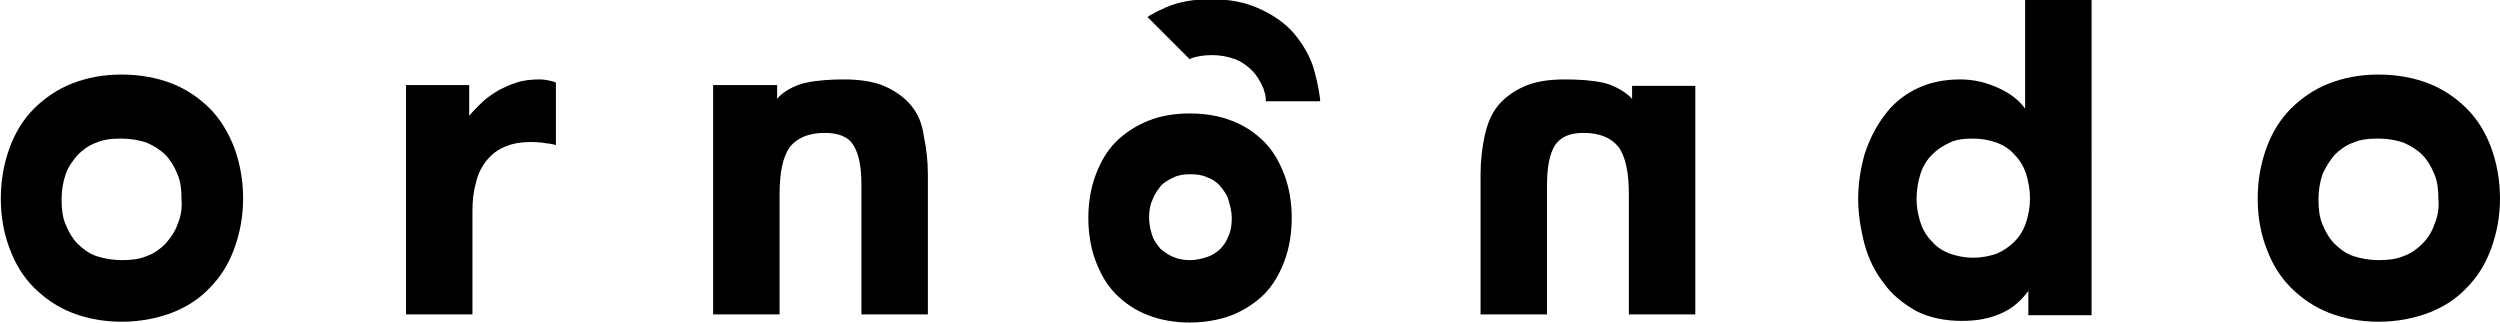
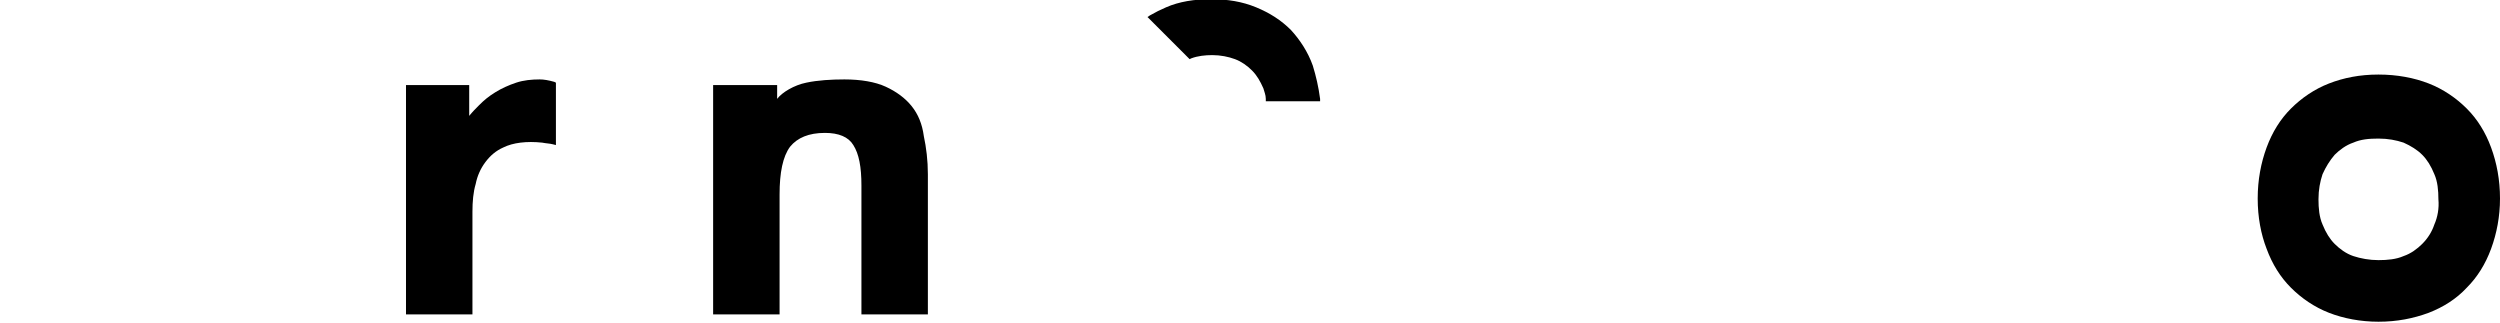
<svg xmlns="http://www.w3.org/2000/svg" id="Layer_1" x="0px" y="0px" viewBox="0 0 308.5 39.9" style="enable-background:new 0 0 308.5 39.9;" xml:space="preserve">
  <g>
    <path d="M112.5,13.1c-0.8-1-1.9-1.8-3.2-2.4c-1.3-0.6-3.1-0.9-5.1-0.9c-1.6,0-3.3,0.1-4.7,0.4c-1.5,0.3-3,1.2-3.6,2v-1.7H88v28.3 h8.2V24c0-2.7,0.4-4.7,1.3-5.9c0.9-1.1,2.3-1.7,4.3-1.7c1.7,0,2.9,0.5,3.5,1.5c0.7,1.1,1,2.7,1,5v15.9h8.2V21.5 c0-1.7-0.2-3.3-0.5-4.7C113.8,15.3,113.3,14.1,112.5,13.1z" />
    <path d="M66.6,9.8c-1,0-2,0.1-2.9,0.4c-0.9,0.3-1.8,0.7-2.6,1.2s-1.3,0.9-2,1.6c-0.4,0.4-0.8,0.8-1.2,1.3v-3.8h-7.8v28.3h8.2V26.1 c0-1.2,0.1-2.4,0.4-3.4c0.2-1,0.6-1.9,1.2-2.7c0.6-0.8,1.3-1.4,2.2-1.8c1.2-0.6,2.9-0.8,4.8-0.6c0.5,0.1,0.9,0.1,1.3,0.2l0.4,0.1 v-7.7l-0.2-0.1C67.7,9.9,67.1,9.8,66.6,9.8z" />
-     <path d="M25.9,13.4c-1.3-1.3-2.9-2.4-4.7-3.1c-1.8-0.7-3.9-1.1-6.2-1.1s-4.3,0.4-6.1,1.1c-1.8,0.7-3.4,1.8-4.7,3.1s-2.3,2.9-3,4.8 c-0.7,1.9-1.1,4-1.1,6.3s0.4,4.4,1.1,6.2c0.7,1.9,1.7,3.5,3,4.8s2.9,2.4,4.7,3.1c1.8,0.7,3.9,1.1,6.1,1.1c2.3,0,4.3-0.4,6.2-1.1 c1.8-0.7,3.4-1.7,4.7-3.1c1.3-1.3,2.3-2.9,3-4.8c0.7-1.9,1.1-4,1.1-6.2c0-2.3-0.4-4.4-1.1-6.3C28.2,16.4,27.2,14.7,25.9,13.4z M21.9,27.7c-0.3,0.9-0.9,1.7-1.5,2.4c-0.6,0.6-1.4,1.2-2.3,1.5c-0.9,0.4-2,0.5-3.1,0.5s-2.2-0.2-3.1-0.5c-0.9-0.3-1.7-0.9-2.3-1.5 s-1.1-1.4-1.5-2.4c-0.4-0.9-0.5-2-0.5-3.1c0-1.2,0.2-2.2,0.5-3.1s0.9-1.7,1.5-2.4c0.6-0.6,1.4-1.2,2.3-1.5c0.9-0.4,1.9-0.5,3.1-0.5 c1.1,0,2.2,0.2,3.1,0.5c0.9,0.4,1.7,0.9,2.3,1.5c0.6,0.6,1.1,1.4,1.5,2.4c0.4,0.9,0.5,2,0.5,3.1C22.5,25.7,22.3,26.8,21.9,27.7z" />
    <path d="M307.4,18.2c-0.7-1.9-1.7-3.5-3-4.8s-2.9-2.4-4.7-3.1c-1.8-0.7-3.9-1.1-6.2-1.1c-2.3,0-4.3,0.4-6.1,1.1 c-1.8,0.7-3.4,1.8-4.7,3.1c-1.3,1.3-2.3,2.9-3,4.8s-1.1,4-1.1,6.3s0.4,4.4,1.1,6.2c0.7,1.9,1.7,3.5,3,4.8s2.9,2.4,4.7,3.1 c1.8,0.7,3.9,1.1,6.1,1.1c2.3,0,4.3-0.4,6.2-1.1c1.8-0.7,3.4-1.7,4.7-3.1c1.3-1.3,2.3-2.9,3-4.8c0.7-1.9,1.1-4,1.1-6.2 C308.5,22.2,308.1,20.1,307.4,18.2z M300.4,27.7c-0.3,0.9-0.8,1.7-1.5,2.4c-0.6,0.6-1.4,1.2-2.3,1.5c-0.9,0.4-2,0.5-3.1,0.5 s-2.2-0.2-3.1-0.5s-1.7-0.9-2.3-1.5c-0.6-0.6-1.1-1.4-1.5-2.4c-0.4-0.9-0.5-2-0.5-3.1c0-1.2,0.2-2.2,0.5-3.1 c0.4-0.9,0.9-1.7,1.5-2.4c0.6-0.6,1.4-1.2,2.3-1.5c0.9-0.4,1.9-0.5,3.1-0.5s2.2,0.2,3.1,0.5c0.9,0.4,1.7,0.9,2.3,1.5 c0.6,0.6,1.1,1.4,1.5,2.4c0.4,0.9,0.5,2,0.5,3.1C301,25.7,300.8,26.8,300.4,27.7z" />
-     <path d="M249.9,13.4c-0.8-1.1-1.9-1.9-3.2-2.5c-1.5-0.7-3.1-1.1-4.8-1.1c-2.1,0-3.9,0.4-5.5,1.2s-2.9,1.9-3.9,3.3 c-1,1.3-1.8,2.9-2.4,4.7c-0.5,1.8-0.8,3.6-0.8,5.5s0.3,3.8,0.8,5.7c0.5,1.8,1.3,3.4,2.4,4.8c1,1.4,2.4,2.5,4,3.4 c1.6,0.8,3.5,1.2,5.6,1.2c1.9,0,3.5-0.3,5-1c1.3-0.6,2.3-1.5,3.2-2.7v3h7.8V0h-8.2L249.9,13.4L249.9,13.4z M250.5,24.5 c0,1.1-0.2,2.1-0.5,3s-0.8,1.7-1.4,2.3c-0.6,0.6-1.3,1.1-2.2,1.5c-0.9,0.3-1.8,0.5-2.9,0.5c-1.1,0-2-0.2-2.9-0.5 c-0.8-0.3-1.6-0.8-2.2-1.5c-0.6-0.6-1.1-1.4-1.4-2.3c-0.3-0.9-0.5-1.9-0.5-3s0.2-2.1,0.5-3.1c0.3-0.9,0.8-1.7,1.4-2.3 c0.6-0.6,1.3-1.1,2.2-1.5c0.8-0.4,1.8-0.5,2.9-0.5c1.1,0,2,0.2,2.9,0.5c0.8,0.3,1.6,0.8,2.2,1.5c0.6,0.6,1.1,1.4,1.4,2.3 C250.3,22.3,250.5,23.4,250.5,24.5z" />
-     <path d="M201.4,12.2c-0.7-0.8-2.2-1.7-3.6-2c-1.4-0.3-3-0.4-4.7-0.4c-2.1,0-3.8,0.3-5.1,0.9c-1.3,0.6-2.4,1.4-3.2,2.4 s-1.3,2.3-1.6,3.7s-0.5,3-0.5,4.7v17.3h8.2V22.9c0-2.2,0.3-3.9,1-5c0.7-1,1.8-1.5,3.5-1.5c2,0,3.4,0.6,4.3,1.7 c0.9,1.2,1.3,3.2,1.3,5.9v14.8h8.2V10.6h-7.8L201.4,12.2L201.4,12.2z" />
    <path d="M162,8.1c-0.6-1.7-1.6-3.2-2.7-4.4c-1.2-1.2-2.6-2.1-4.3-2.8s-3.5-1-5.6-1c-2,0-3.9,0.3-5.5,1c-0.7,0.3-1.3,0.6-2,1 l-0.3,0.2l5.2,5.2l0.2-0.1c0.8-0.3,1.7-0.4,2.6-0.4c1,0,2,0.2,2.8,0.5s1.5,0.8,2.1,1.4c0.6,0.6,1,1.3,1.4,2.2 c0.1,0.4,0.3,0.8,0.3,1.3v0.3h6.7v-0.3C162.7,10.7,162.4,9.4,162,8.1z" />
-     <path d="M158.5,21.6c-0.6-1.6-1.4-3-2.5-4.1s-2.4-2-4-2.6c-1.5-0.6-3.3-0.9-5.2-0.9s-3.6,0.3-5.1,0.9c-1.5,0.6-2.9,1.5-4,2.6 s-1.9,2.5-2.5,4.1s-0.9,3.4-0.9,5.3c0,1.9,0.3,3.7,0.9,5.3c0.6,1.6,1.4,3,2.5,4.1s2.4,2,4,2.6c1.5,0.6,3.3,0.9,5.1,0.9 s3.6-0.3,5.2-0.9c1.5-0.6,2.9-1.5,4-2.6s1.9-2.5,2.5-4.1c0.6-1.6,0.9-3.4,0.9-5.3C159.4,25,159.1,23.2,158.5,21.6L158.5,21.6z M151.6,29.1c-0.2,0.6-0.6,1.2-1,1.6s-1,0.8-1.6,1s-1.4,0.4-2.1,0.4s-1.5-0.1-2.1-0.4c-0.6-0.2-1.1-0.6-1.6-1c-0.4-0.5-0.8-1-1-1.6 s-0.4-1.4-0.4-2.2c0-0.8,0.1-1.6,0.4-2.2c0.2-0.6,0.6-1.2,1-1.7s1-0.8,1.6-1.1c0.6-0.3,1.3-0.4,2.1-0.4s1.5,0.1,2.1,0.4 c0.6,0.2,1.2,0.6,1.6,1.1c0.4,0.5,0.8,1,1,1.7s0.4,1.4,0.4,2.2S151.9,28.5,151.6,29.1z" />
  </g>
</svg>